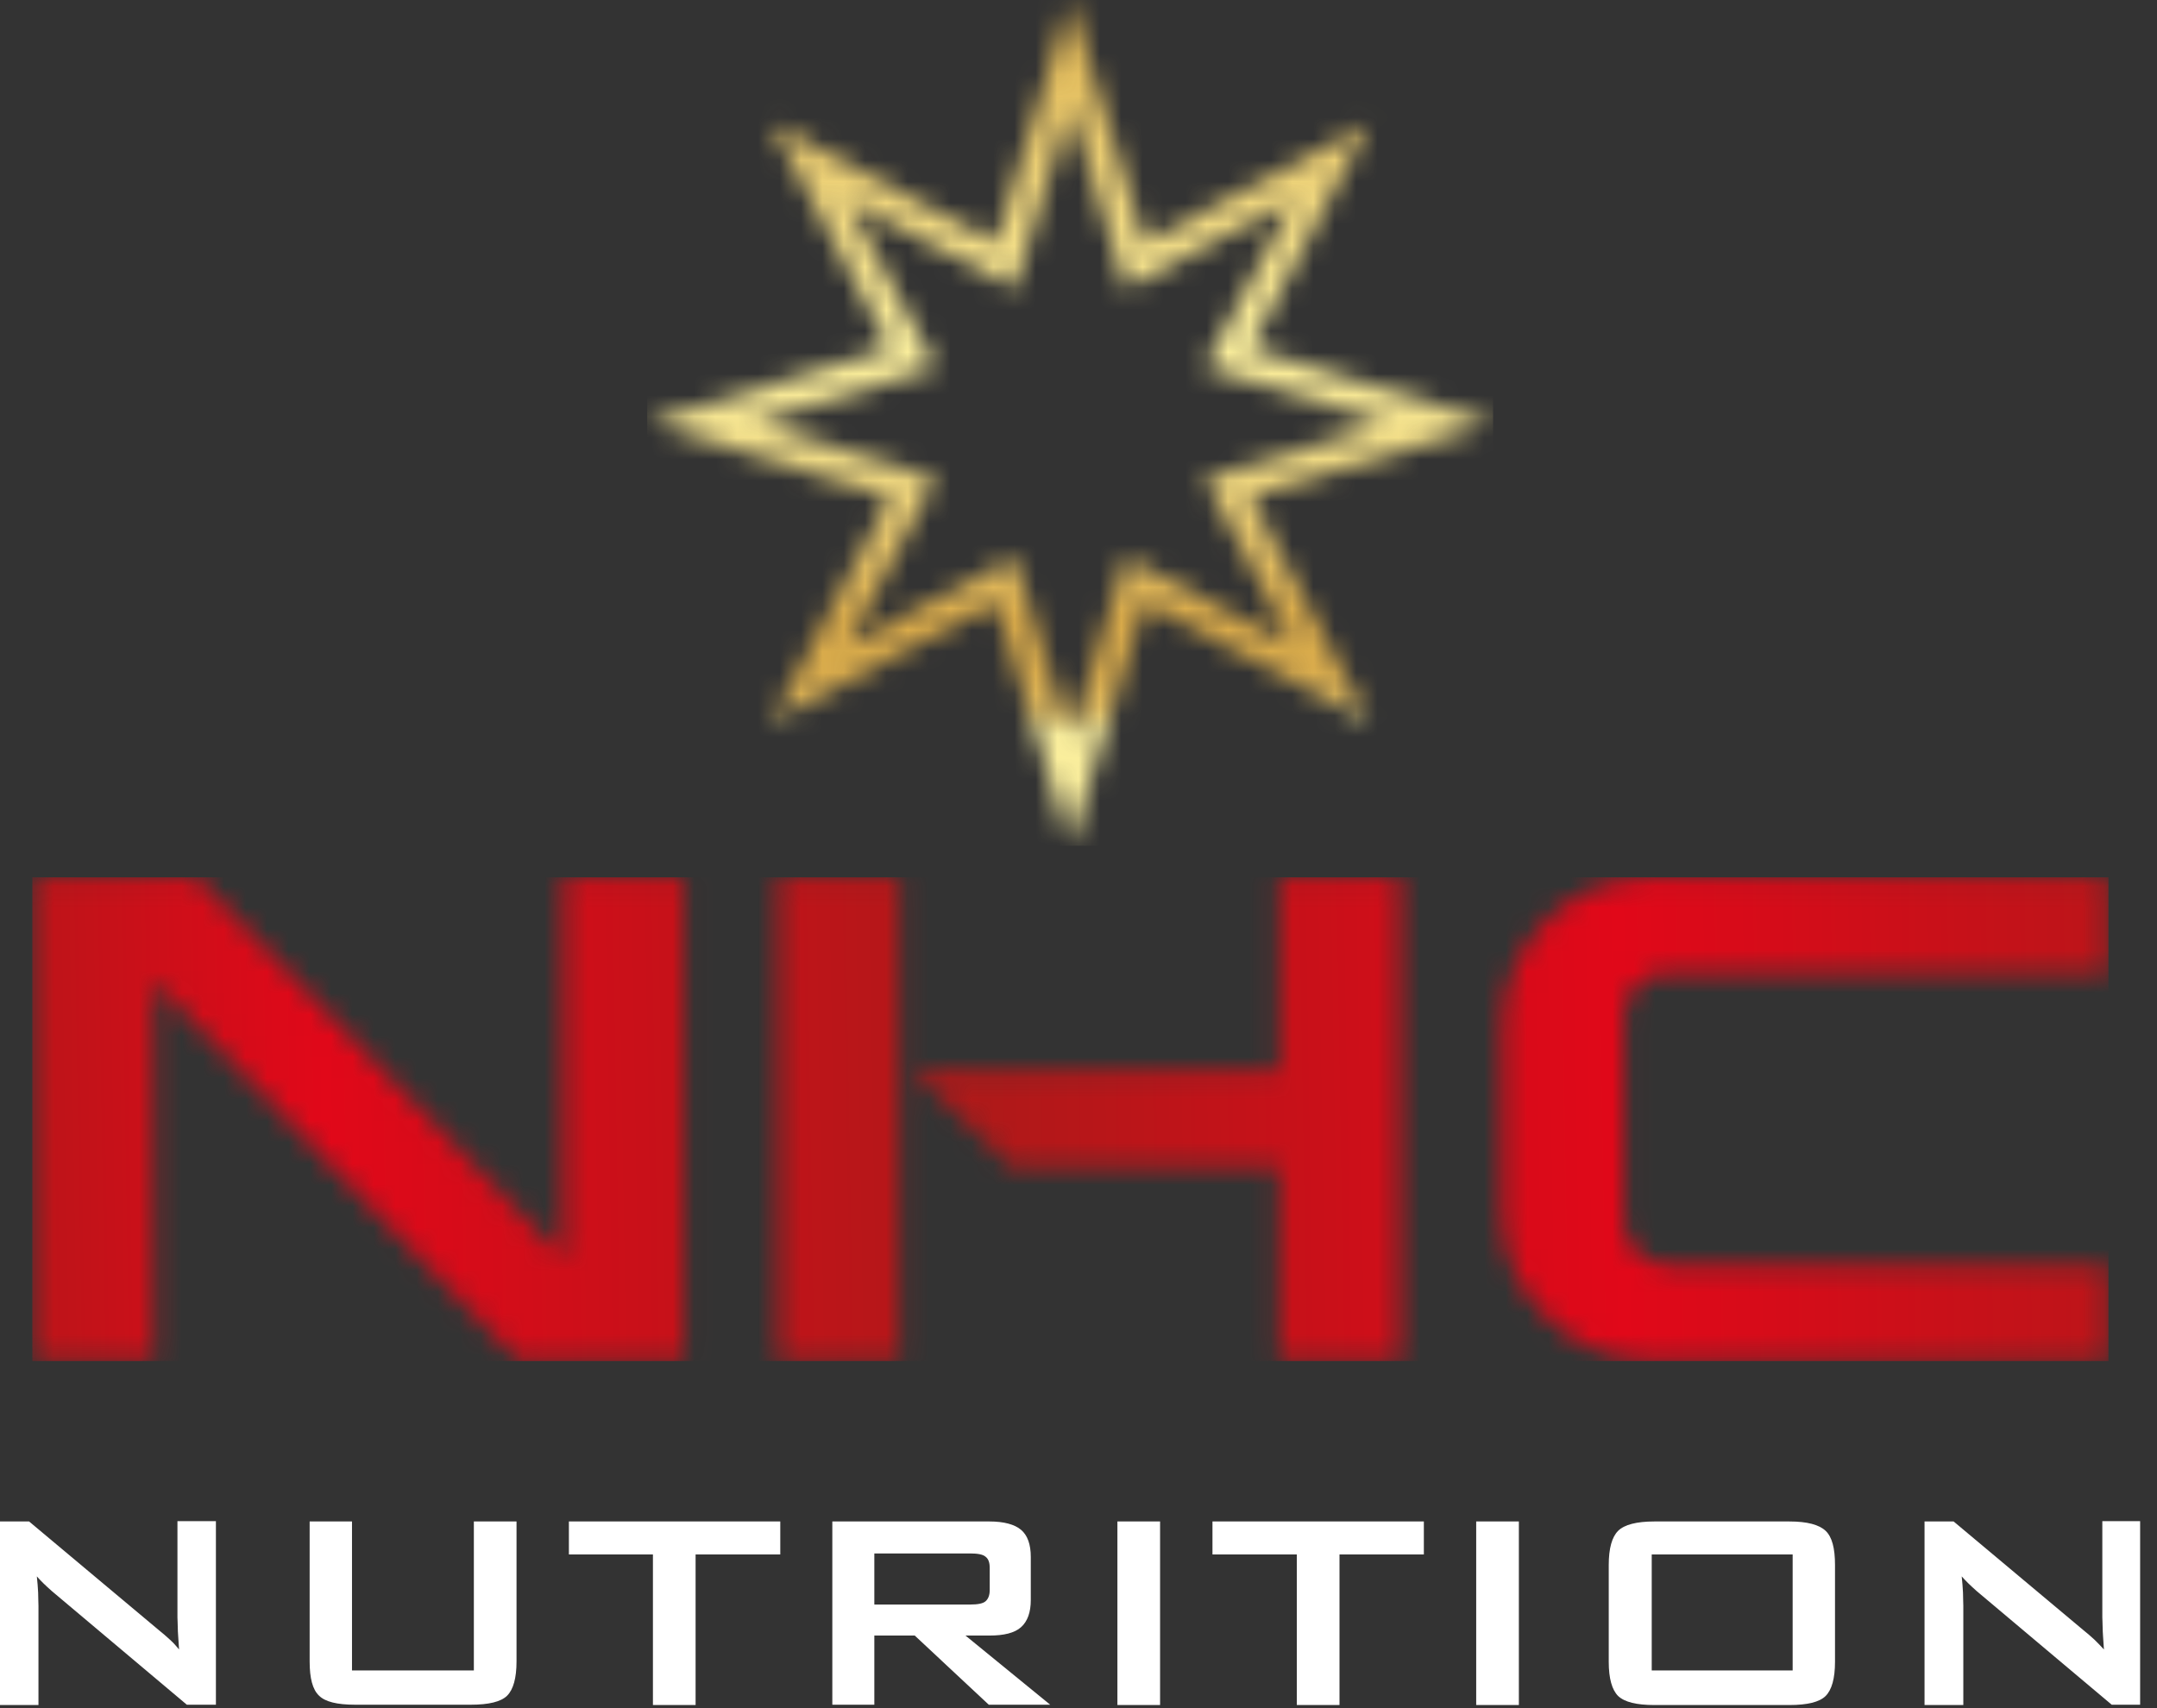
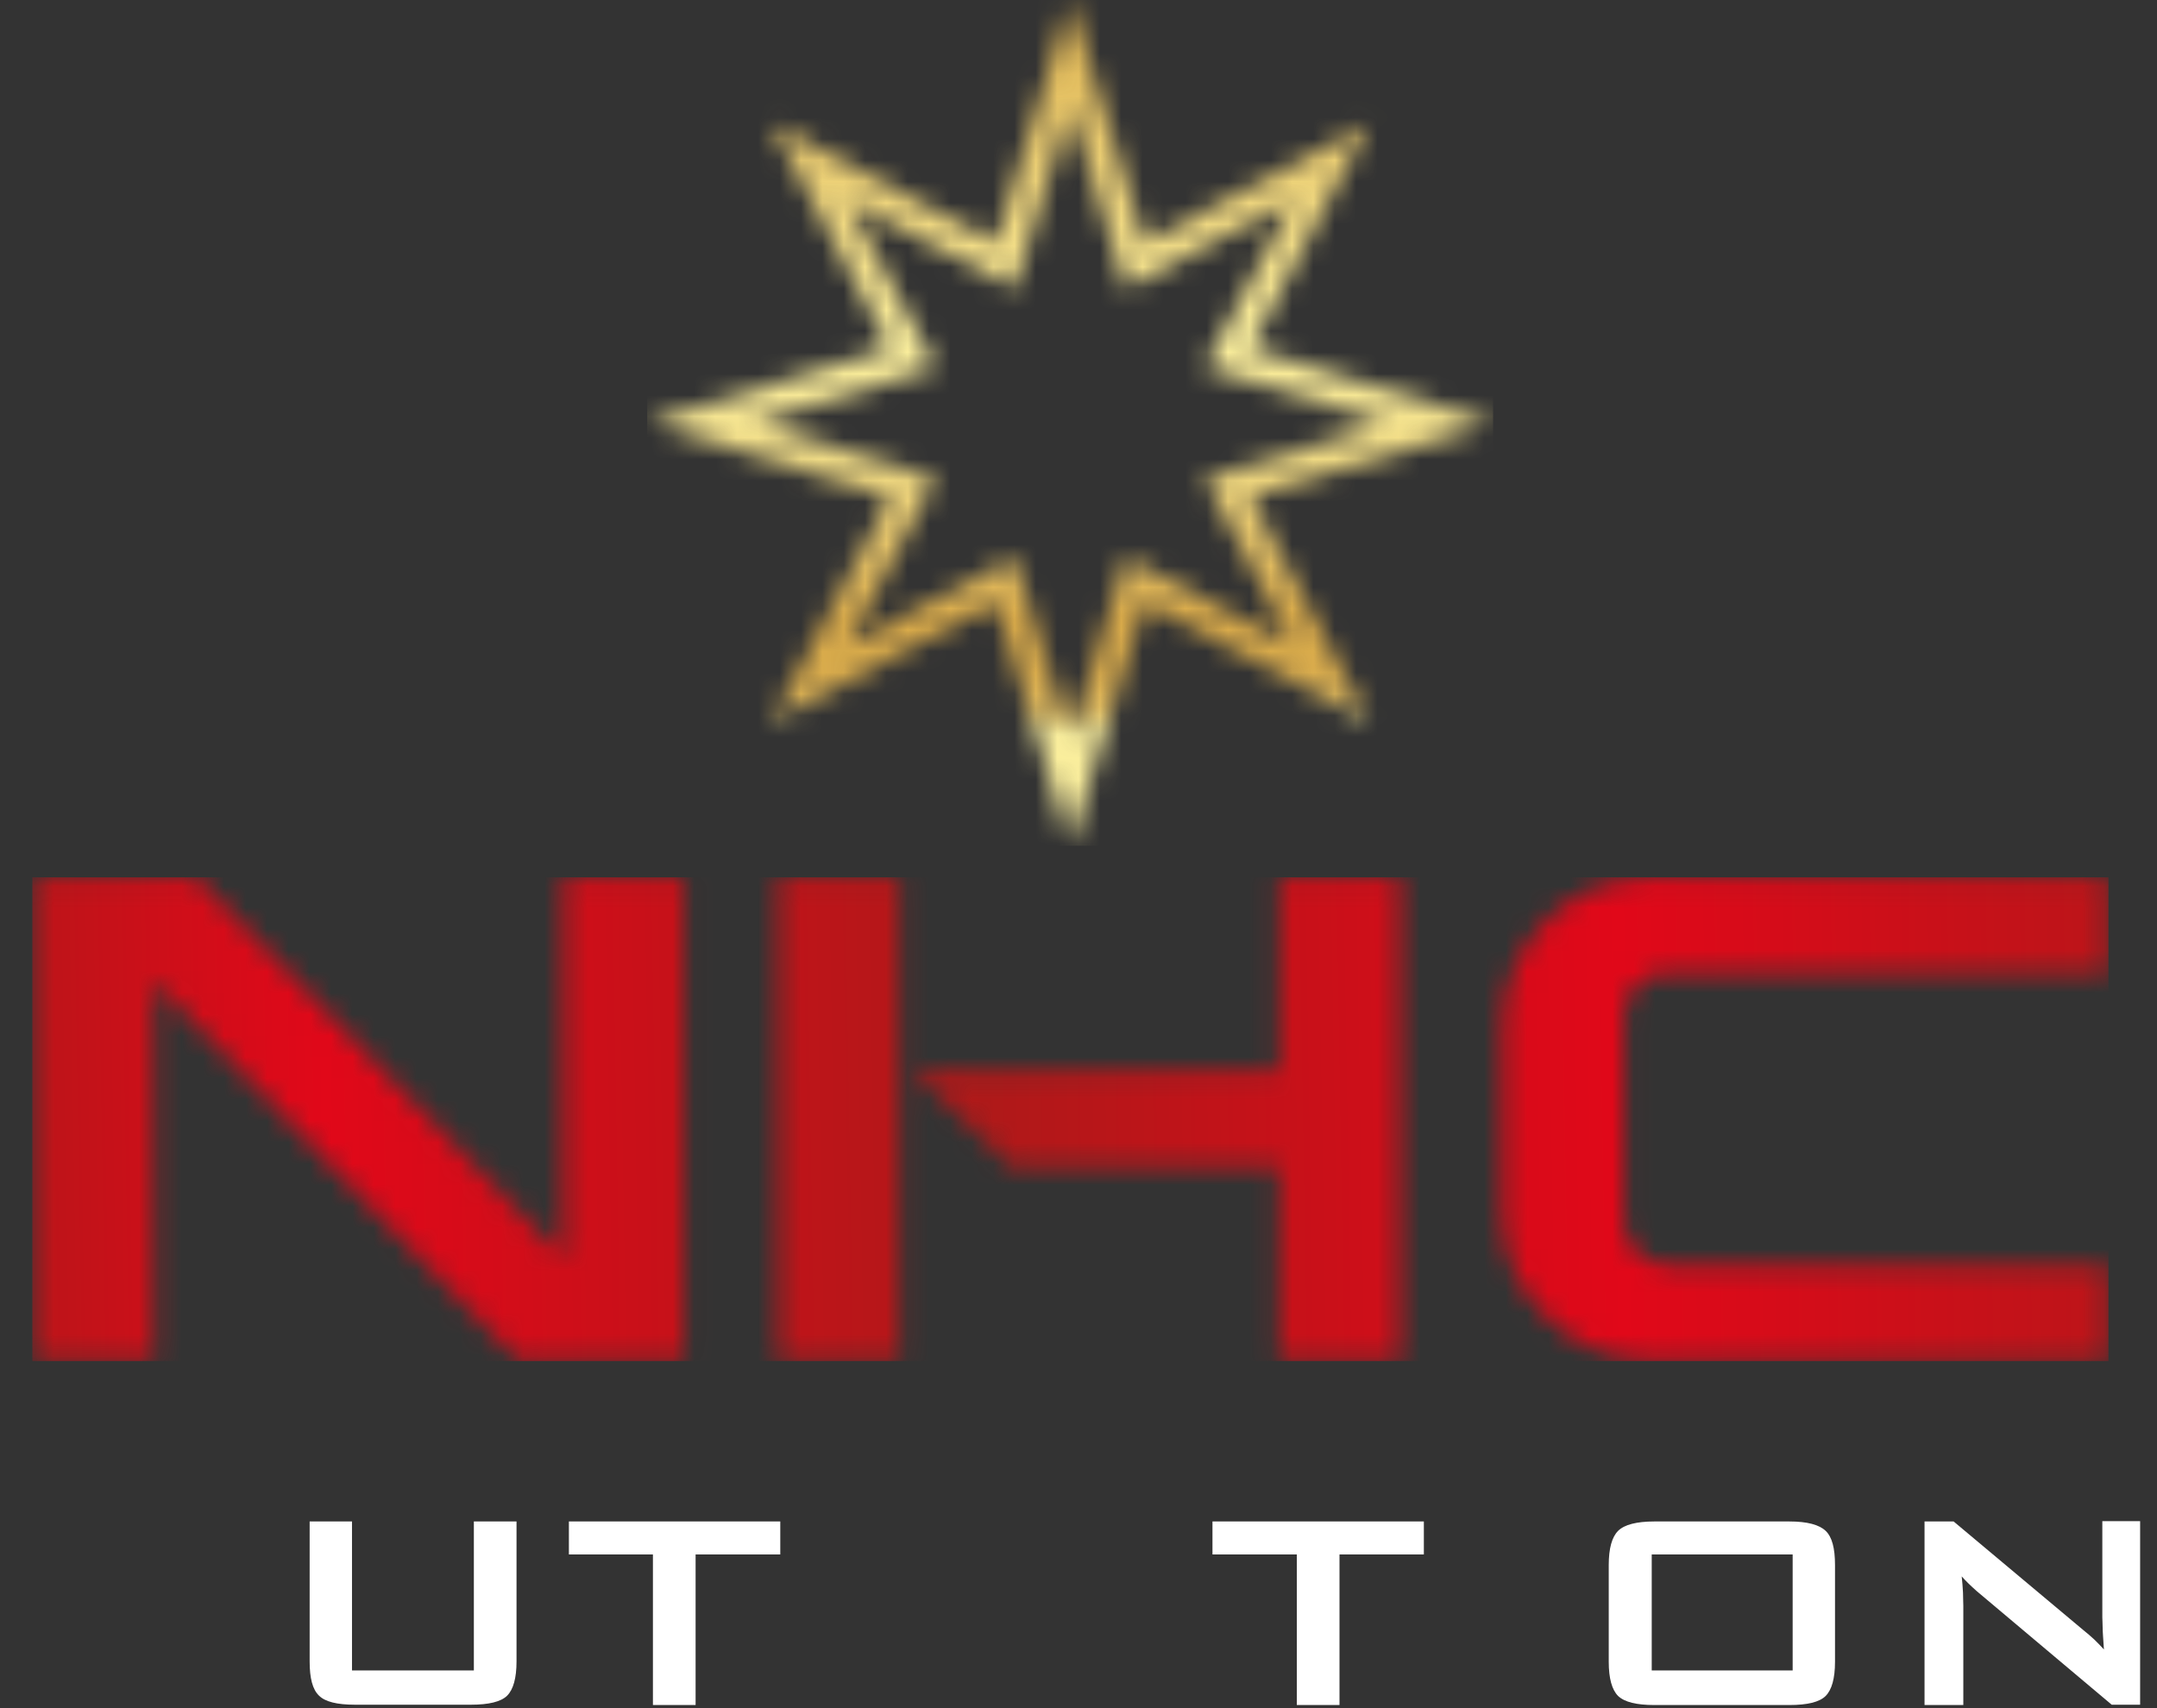
<svg xmlns="http://www.w3.org/2000/svg" width="101" height="80" viewBox="0 0 101 80" fill="none">
  <rect x="0" y="0" width="101" height="80" fill="#333333" stroke="none" />
  <g clip-path="url(#clip0_10183_901)">
    <mask id="mask0_10183_901" style="mask-type:luminance" maskUnits="userSpaceOnUse" x="1" y="41" width="98" height="23">
      <path d="M32.026 41.092H26.366V58.876L9.248 41.092H1.514V63.75H7.204V45.966L24.292 63.75H32.026V41.092ZM42.121 41.092H36.431V63.75H42.121V41.092ZM65.581 41.092H59.89V50.158H42.802L47.328 54.653H59.875V63.75H65.566V41.092H65.581ZM98.727 63.734V59.239H78.052C77.477 59.209 77.008 59.012 76.629 58.604C76.221 58.195 76.039 57.726 76.039 57.181V47.585C76.039 47.056 76.221 46.586 76.629 46.178C77.008 45.769 77.477 45.572 78.052 45.572H98.727V41.077H77.22C76.296 41.077 75.434 41.274 74.586 41.607C73.739 41.985 73.012 42.485 72.376 43.12C71.741 43.741 71.241 44.467 70.893 45.315C70.515 46.163 70.333 47.04 70.333 48.024V56.833C70.333 57.817 70.515 58.694 70.893 59.542C71.272 60.39 71.771 61.116 72.437 61.706C73.058 62.342 73.784 62.842 74.632 63.19C75.449 63.538 76.327 63.719 77.235 63.719H98.697L98.727 63.734Z" fill="white" />
    </mask>
    <g mask="url(#mask0_10183_901)">
      <path d="M98.727 41.087H1.514V63.744H98.727V41.087Z" fill="url(#paint0_linear_10183_901)" />
    </g>
    <mask id="mask1_10183_901" style="mask-type:luminance" maskUnits="userSpaceOnUse" x="30" y="0" width="40" height="40">
      <path d="M50.112 5.055L52.715 13.516L60.54 9.384L56.408 17.209L64.869 19.812L56.408 22.415L60.54 30.24L52.715 26.108L50.112 34.569L47.509 26.108L39.684 30.24L43.816 22.415L35.355 19.812L43.816 17.209L39.684 9.384L47.509 13.516L50.112 5.055ZM46.616 11.351L36.112 5.797L41.667 16.301L30.315 19.797L41.667 23.293L36.112 33.797L46.616 28.242L50.112 39.594L53.608 28.242L64.112 33.797L58.558 23.293L69.909 19.797L58.558 16.301L64.112 5.797L53.608 11.351L50.112 0L46.616 11.351Z" fill="white" />
    </mask>
    <g mask="url(#mask1_10183_901)">
      <path d="M69.914 0H30.306V39.609H69.914V0Z" fill="url(#paint1_linear_10183_901)" />
    </g>
-     <path d="M0 79.853V71.256H1.362L7.416 76.327C7.628 76.493 7.81 76.66 7.961 76.796C8.112 76.932 8.264 77.099 8.385 77.25C8.355 76.766 8.324 76.433 8.324 76.221C8.324 76.024 8.309 75.873 8.309 75.751V71.241H10.11V79.838H8.748L2.437 74.525C2.285 74.389 2.149 74.268 2.043 74.162C1.937 74.056 1.816 73.935 1.725 73.829C1.756 74.087 1.771 74.344 1.786 74.586C1.786 74.828 1.801 75.025 1.801 75.207V79.853H0Z" fill="white" />
-     <path d="M16.482 71.256V78.233H22.188V71.256H24.186V77.809C24.186 78.596 24.034 79.126 23.747 79.414C23.459 79.701 22.884 79.838 22.052 79.838H16.618C15.786 79.838 15.226 79.701 14.938 79.414C14.635 79.126 14.499 78.596 14.499 77.809V71.256H16.497H16.482Z" fill="white" />
+     <path d="M16.482 71.256V78.233H22.188V71.256H24.186V77.809C24.186 78.596 24.034 79.126 23.747 79.414C23.459 79.701 22.884 79.838 22.052 79.838H16.618C15.786 79.838 15.226 79.701 14.938 79.414C14.635 79.126 14.499 78.596 14.499 77.809V71.256H16.497H16.482" fill="white" />
    <path d="M32.571 72.8V79.853H30.573V72.8H26.638V71.256H36.536V72.8H32.571Z" fill="white" />
-     <path d="M38.973 79.853V71.256H46.328C47.009 71.256 47.509 71.392 47.812 71.649C48.114 71.907 48.266 72.331 48.266 72.921V74.934C48.266 75.509 48.114 75.933 47.812 76.205C47.509 76.478 47.009 76.599 46.328 76.599H45.208L49.174 79.838H46.298L42.832 76.599H40.94V79.838H38.973V79.853ZM45.435 72.754H40.94V75.146H45.435C45.783 75.146 46.026 75.1 46.147 74.994C46.268 74.888 46.343 74.722 46.343 74.465V73.435C46.343 73.178 46.283 73.011 46.147 72.906C46.026 72.8 45.783 72.754 45.435 72.754Z" fill="white" />
-     <path d="M52.322 79.853V71.256H54.32V79.853H52.322Z" fill="white" />
    <path d="M62.721 72.8V79.853H60.723V72.8H56.773V71.256H66.671V72.8H62.706H62.721Z" fill="white" />
-     <path d="M69.122 79.853V71.256H71.12V79.853H69.122Z" fill="white" />
    <path d="M75.328 73.299C75.328 72.512 75.48 71.982 75.767 71.695C76.055 71.407 76.63 71.256 77.462 71.256H83.789C84.621 71.256 85.181 71.407 85.484 71.695C85.787 71.982 85.923 72.512 85.923 73.299V77.825C85.923 78.612 85.771 79.141 85.484 79.429C85.196 79.716 84.621 79.853 83.789 79.853H77.462C76.63 79.853 76.07 79.716 75.767 79.429C75.48 79.141 75.328 78.612 75.328 77.825V73.299ZM77.341 78.233H83.94V72.8H77.341V78.233Z" fill="white" />
    <path d="M90.115 79.853V71.256H91.477L97.531 76.327C97.743 76.493 97.925 76.66 98.076 76.796C98.228 76.947 98.379 77.099 98.515 77.25C98.485 76.766 98.455 76.433 98.455 76.221C98.455 76.024 98.44 75.873 98.44 75.751V71.241H100.241V79.838H98.879L92.567 74.525C92.416 74.389 92.28 74.268 92.174 74.162C92.068 74.056 91.947 73.935 91.856 73.829C91.886 74.087 91.901 74.344 91.916 74.586C91.916 74.828 91.931 75.025 91.931 75.207V79.853H90.13H90.115Z" fill="white" />
  </g>
  <defs>
    <linearGradient id="paint0_linear_10183_901" x1="-3.511" y1="53.301" x2="106.779" y2="51.455" gradientUnits="userSpaceOnUse">
      <stop stop-color="#AF1919" />
      <stop offset="0.17" stop-color="#E10819" />
      <stop offset="0.45" stop-color="#AF1919" />
      <stop offset="0.72" stop-color="#E10819" />
      <stop offset="1" stop-color="#AF1919" />
    </linearGradient>
    <linearGradient id="paint1_linear_10183_901" x1="49.77" y1="-1.181" x2="50.466" y2="40.638" gradientUnits="userSpaceOnUse">
      <stop stop-color="#DBAC48" />
      <stop offset="0.41" stop-color="#FBEF9D" />
      <stop offset="0.47" stop-color="#F8E996" />
      <stop offset="0.55" stop-color="#F0DA83" />
      <stop offset="0.65" stop-color="#E4C064" />
      <stop offset="0.72" stop-color="#DAAB4A" />
      <stop offset="0.78" stop-color="#DAAC4C" />
      <stop offset="0.8" stop-color="#DDB253" />
      <stop offset="0.82" stop-color="#E2BC5F" />
      <stop offset="0.83" stop-color="#E9CB71" />
      <stop offset="0.84" stop-color="#F2DD87" />
      <stop offset="0.85" stop-color="#FBEF9D" />
      <stop offset="1" stop-color="#FBEF9D" />
    </linearGradient>
    <clipPath id="clip0_10183_901">
      <rect width="100.21" height="79.853" fill="white" />
    </clipPath>
  </defs>
</svg>